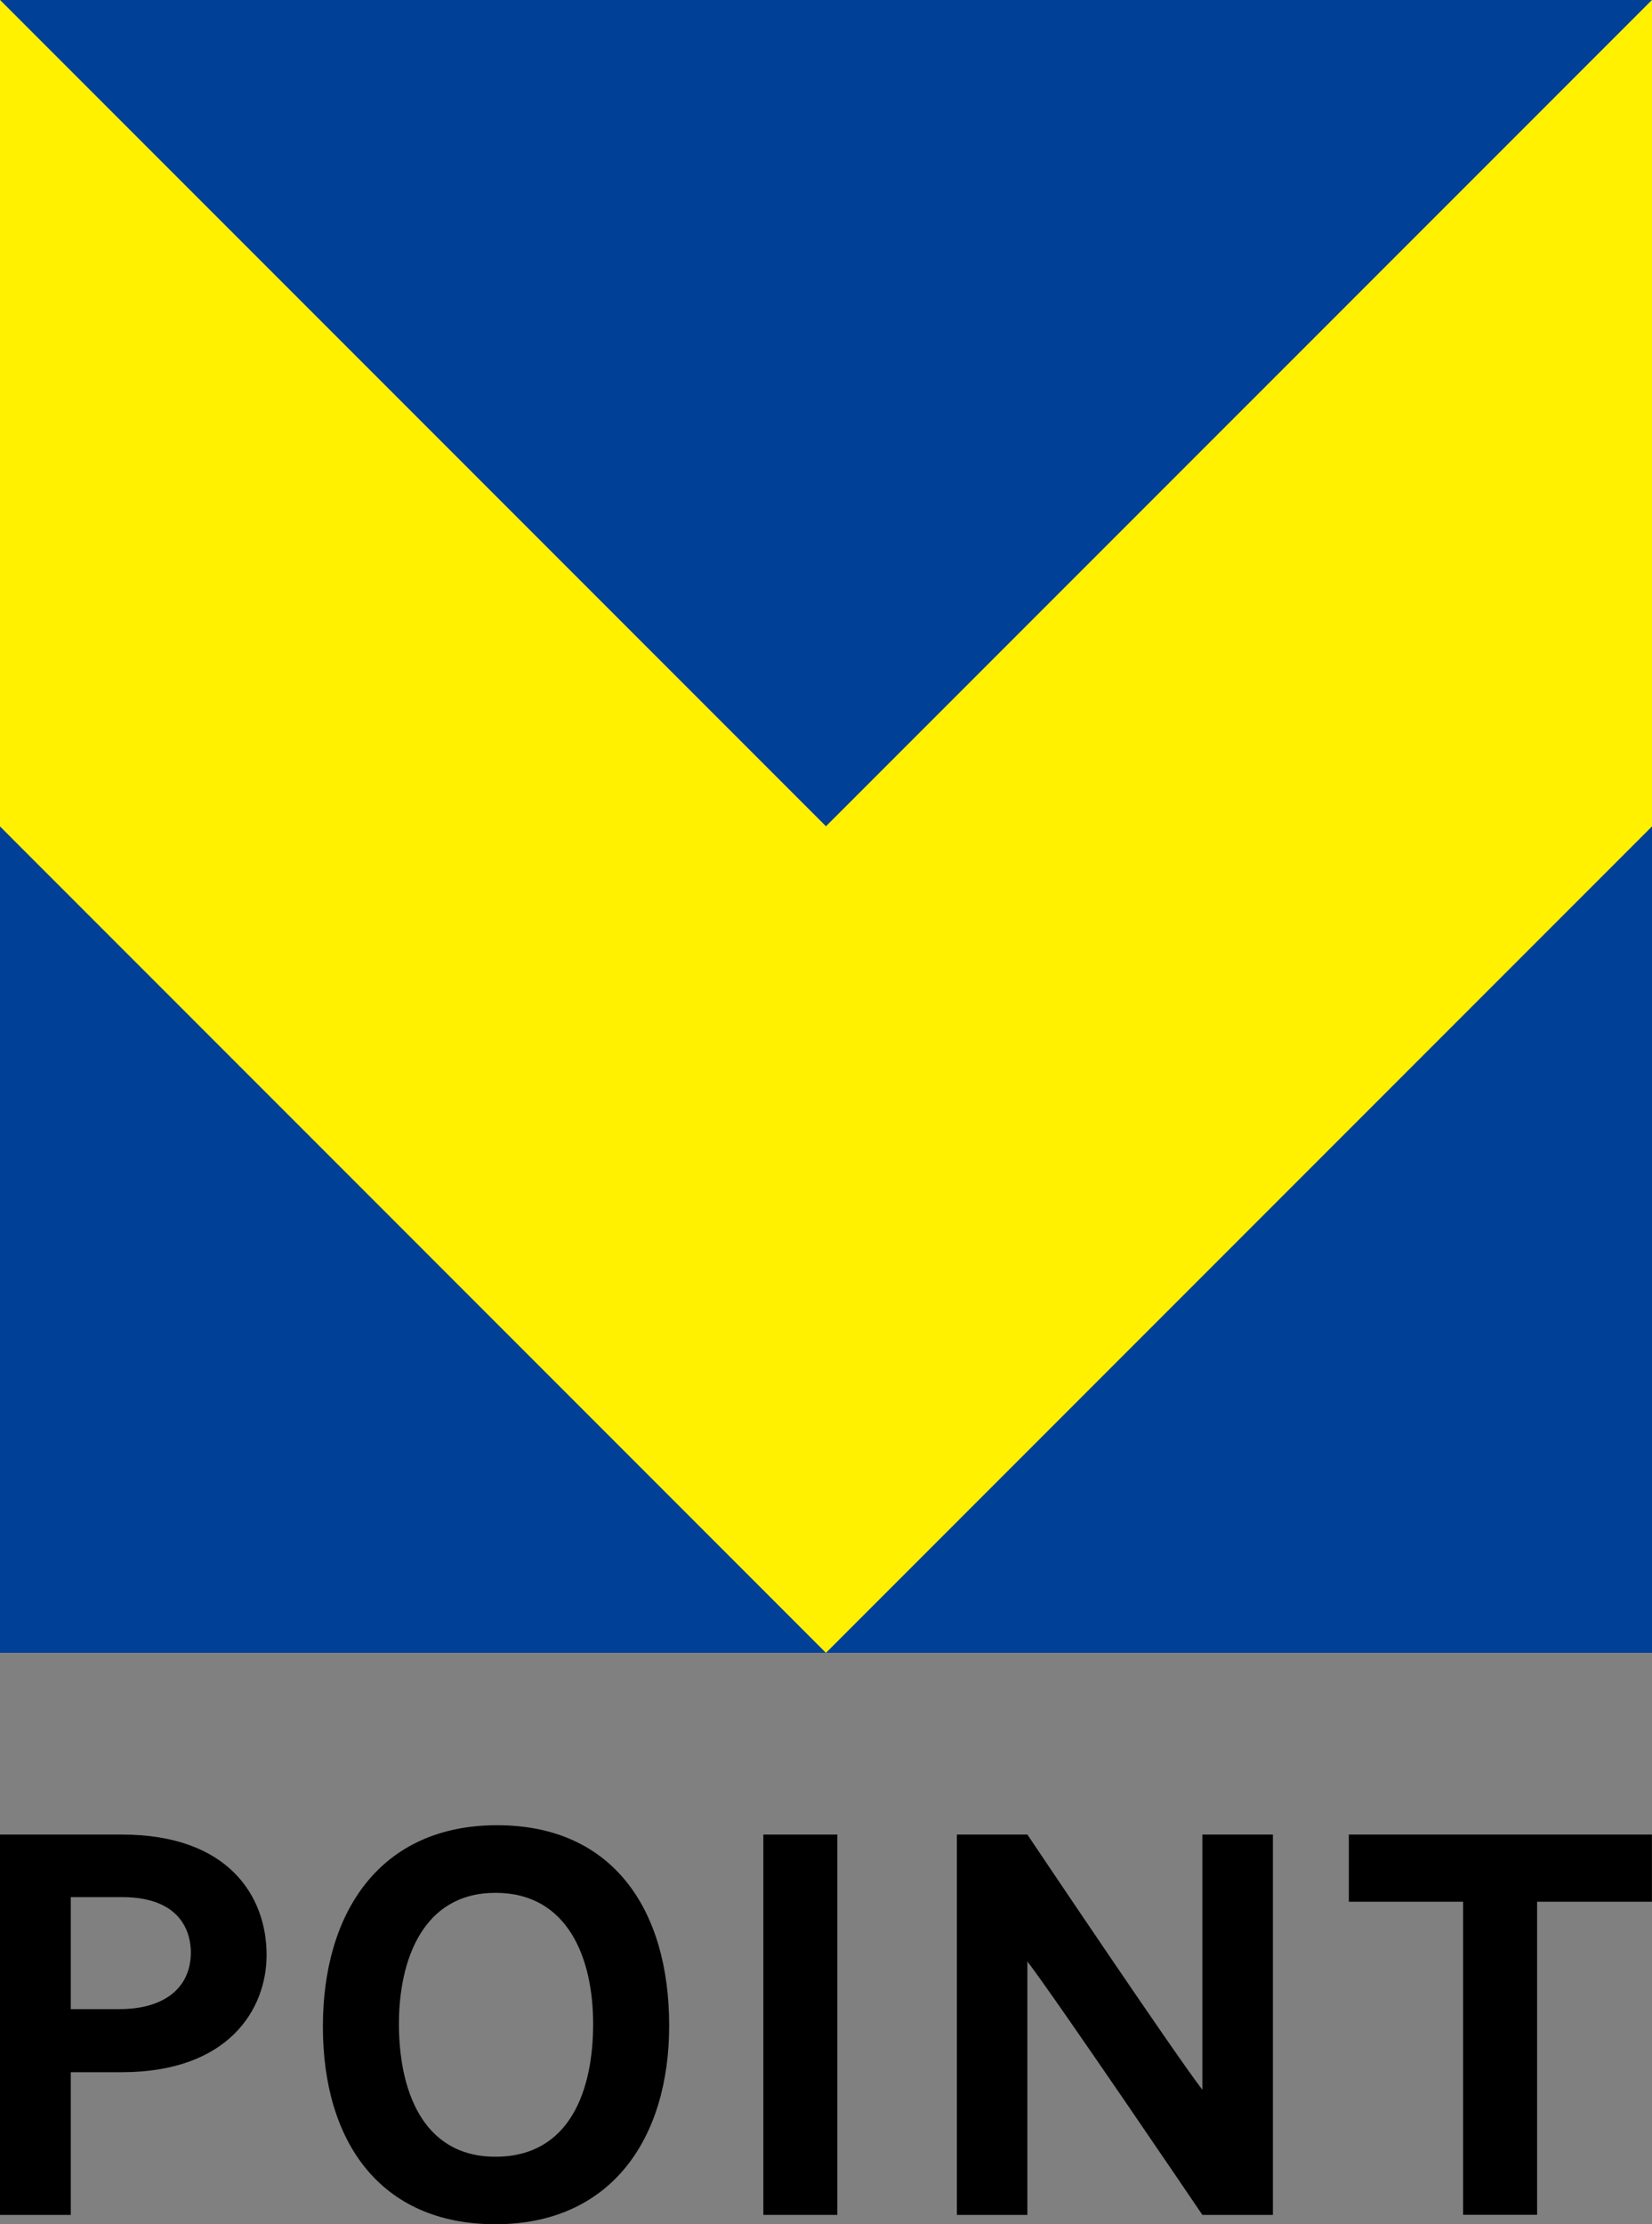
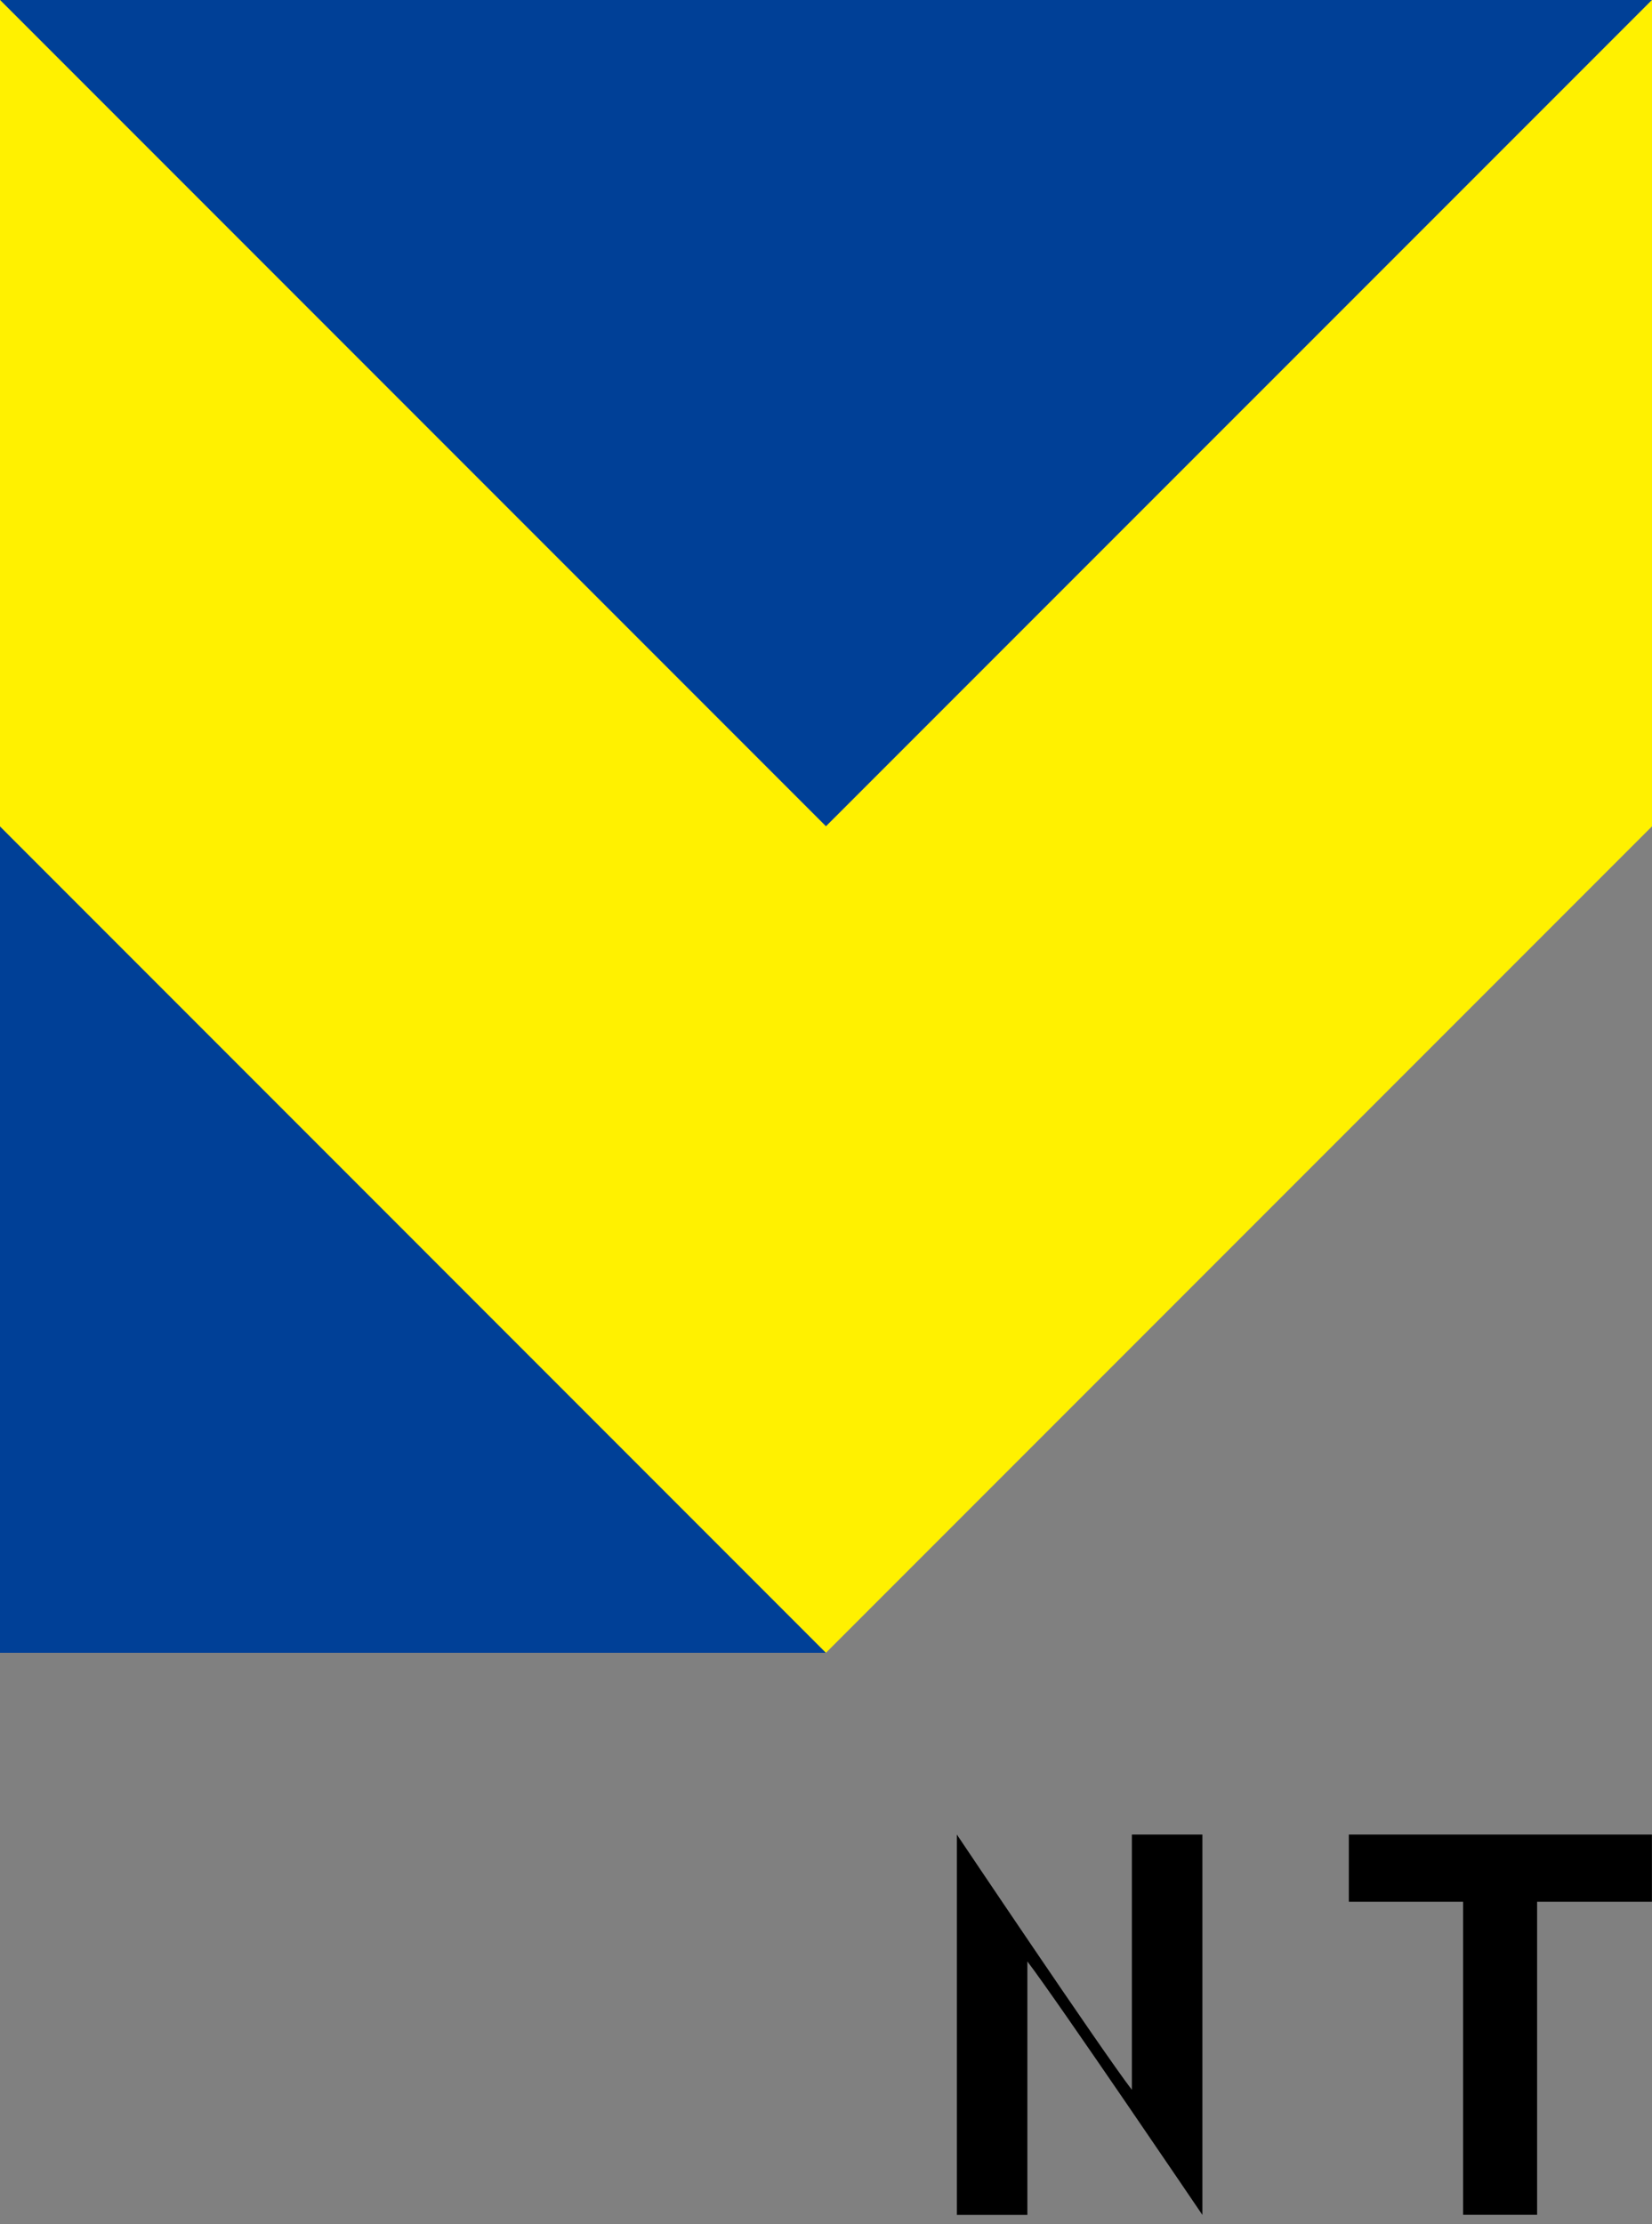
<svg xmlns="http://www.w3.org/2000/svg" id="_レイヤー_1" data-name="レイヤー 1" viewBox="0 0 185.77 250">
  <rect x="0" y="0" width="185.77" height="250" fill="#808080" stroke="none" />
  <defs>
    <style>
      .cls-1 {
        fill: #004097;
      }

      .cls-1, .cls-2, .cls-3 {
        stroke-width: 0px;
      }

      .cls-3 {
        fill: #fff100;
      }
    </style>
  </defs>
  <g>
-     <path class="cls-2" d="m13.7,206.2c12.03,0,16.28,6.97,16.28,13.53,0,6.09-4.25,13.15-16.22,13.18h-5.8v16.04H0v-42.75h13.7Zm-.26,19.62c5.01,0,8.02-2.37,8.02-6.38,0-1.84-.76-6.21-7.76-6.21h-5.74v12.59h5.48Z" />
-     <path class="cls-2" d="m75.25,227.66c0,12.79-6.59,22.34-19.53,22.34s-19.41-9.25-19.41-22.22,6.53-22.63,19.59-22.63,19.35,9.54,19.35,22.52Zm-8.55-.18c0-7.29-2.78-14.73-10.98-14.73s-10.86,7.61-10.86,14.73,2.46,14.93,10.86,14.93,10.98-7.52,10.98-14.93Z" />
-     <path class="cls-2" d="m94.16,248.95h-8.32v-42.75h8.32v42.75Z" />
-     <path class="cls-2" d="m135.21,248.95s-16.37-24.16-19.68-28.49v28.49h-7.93v-42.75h7.93s16.37,24.39,19.68,28.69v-28.69h7.93v42.75h-7.93Z" />
+     <path class="cls-2" d="m135.21,248.95s-16.37-24.16-19.68-28.49v28.49h-7.93v-42.75s16.37,24.39,19.68,28.69v-28.69h7.93v42.75h-7.93Z" />
    <path class="cls-2" d="m172.85,213.75v35.19h-8.32v-35.19h-12.85v-7.55h34.08v7.55h-12.91Z" />
  </g>
  <g>
-     <polygon class="cls-1" points="185.77 185.77 185.77 92.88 92.88 185.77 185.77 185.77" />
    <polygon class="cls-1" points="0 185.77 92.88 185.77 0 92.88 0 185.77" />
    <polygon class="cls-1" points="185.77 0 0 0 0 0 92.88 92.88 185.77 0" />
    <polygon class="cls-3" points="92.88 92.88 0 0 0 92.88 92.88 185.77 185.77 92.88 185.77 0 92.88 92.88" />
  </g>
</svg>